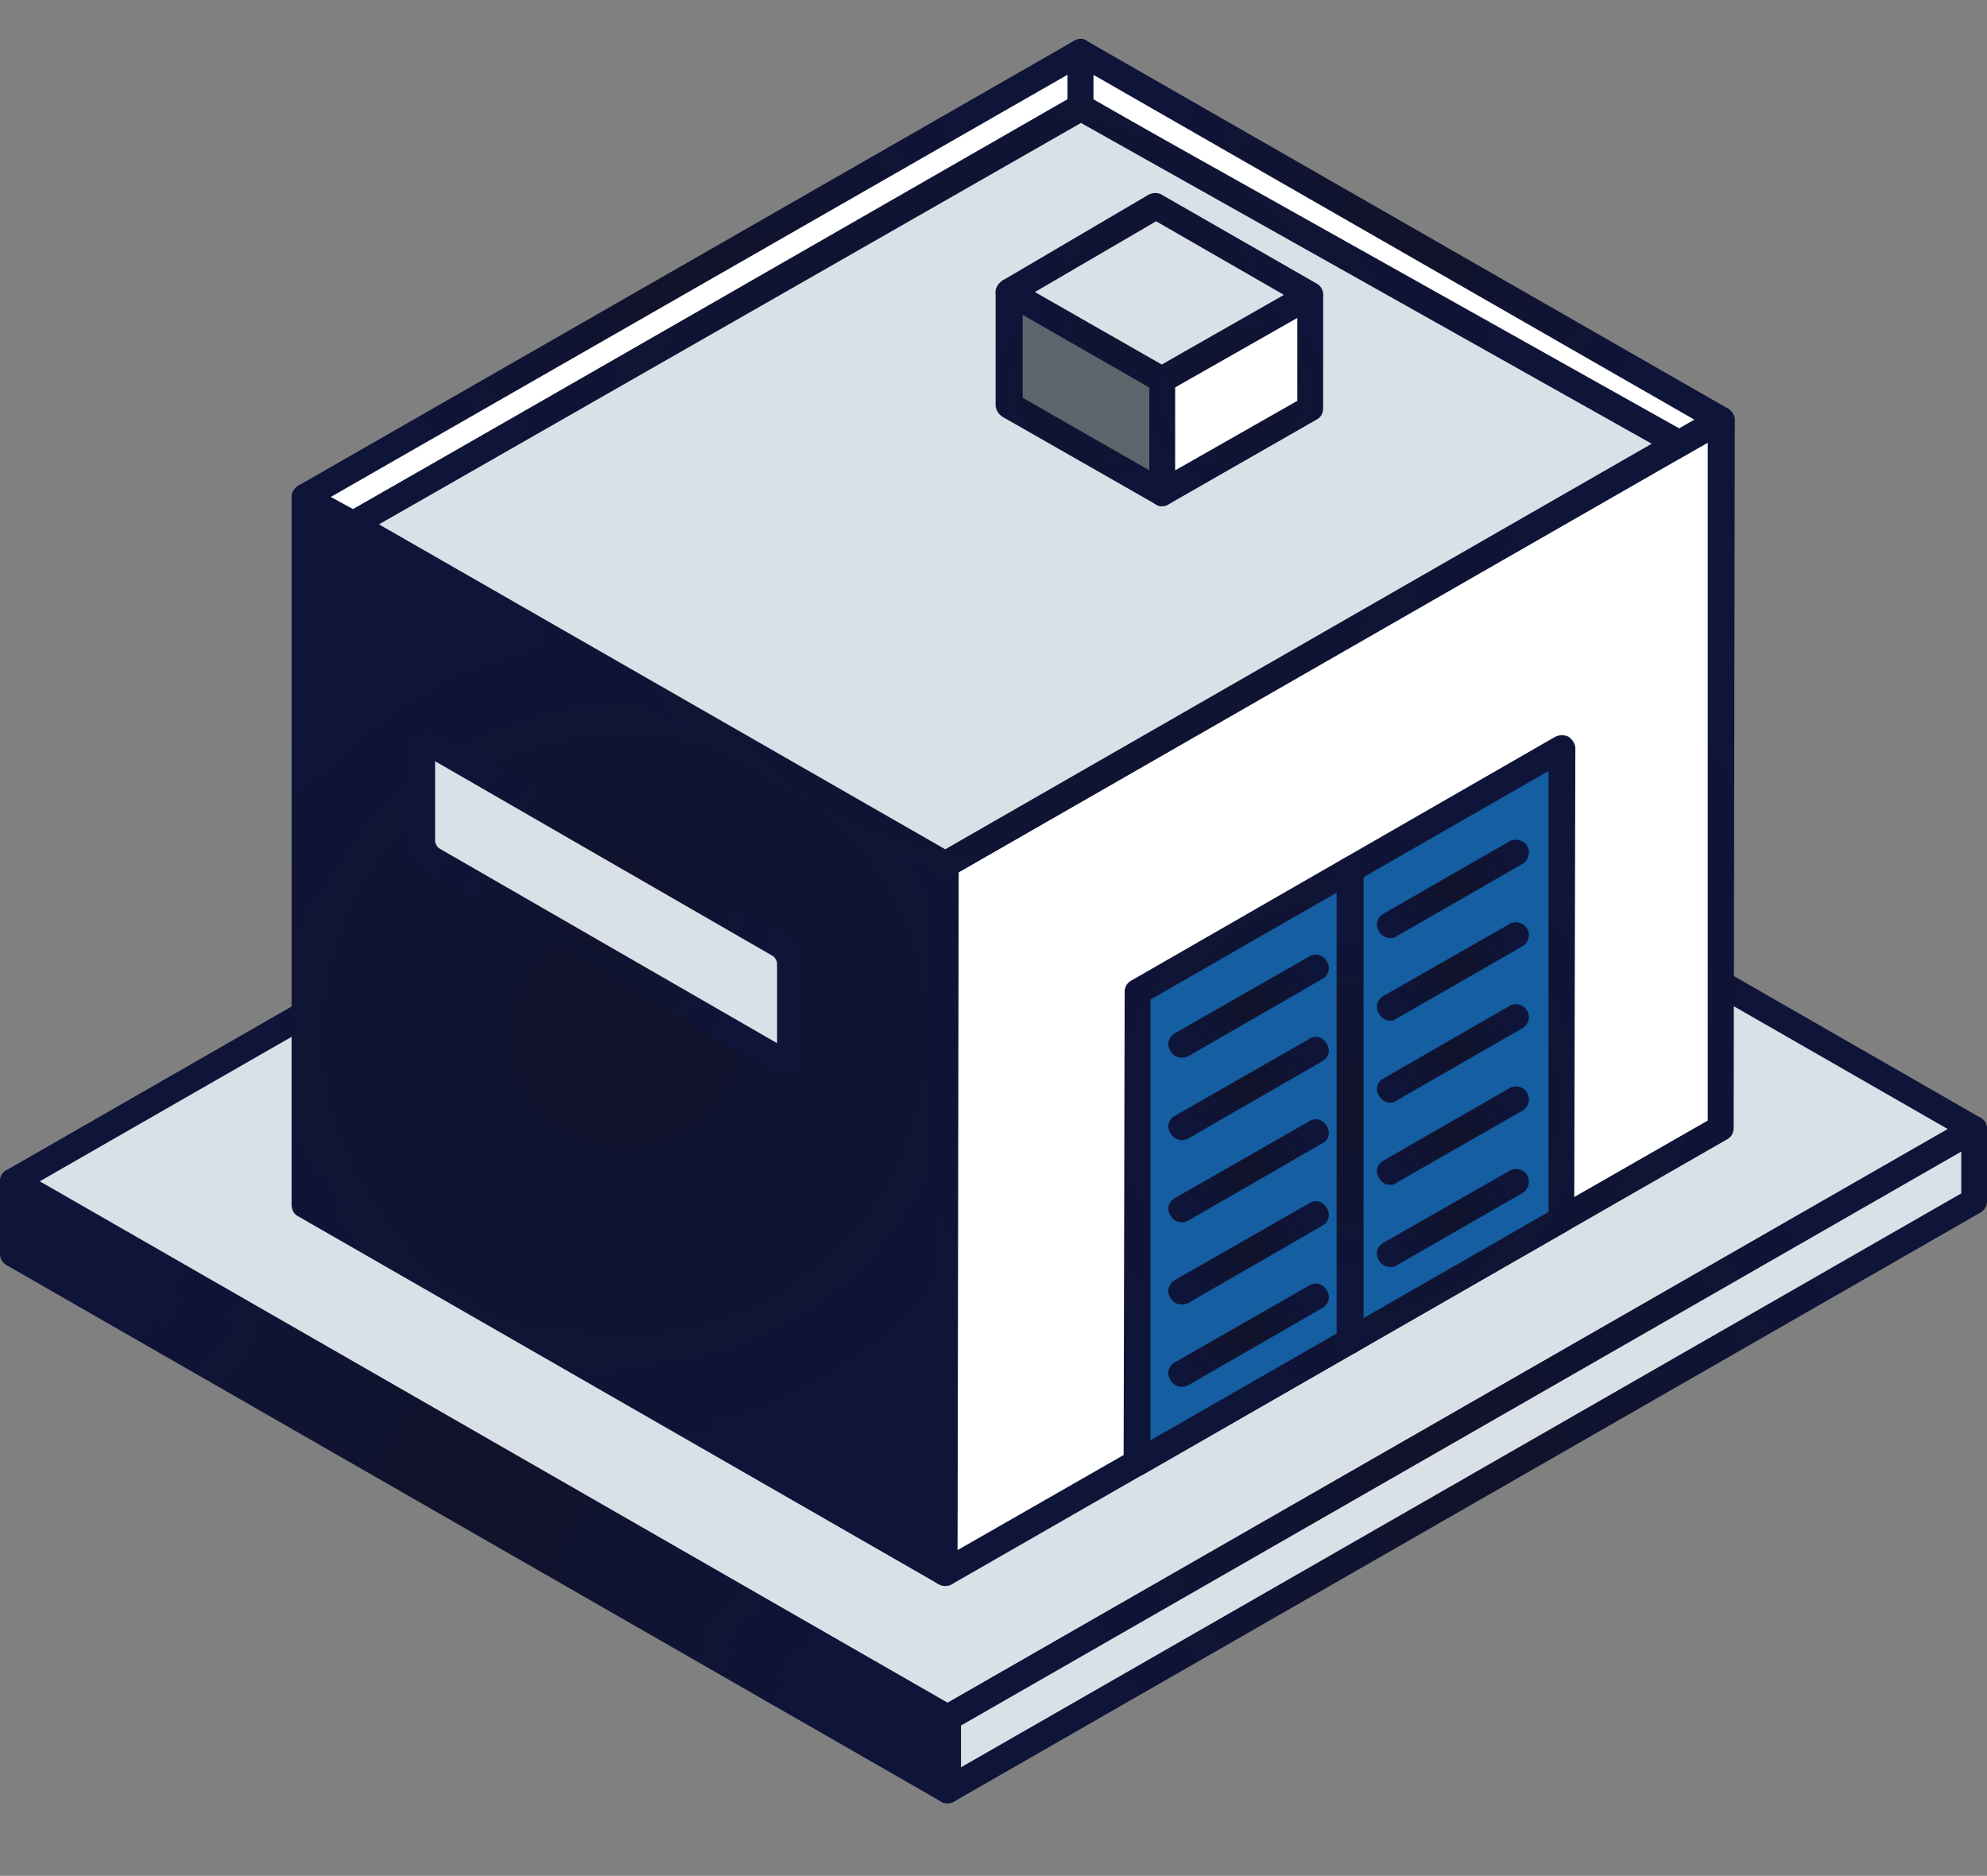
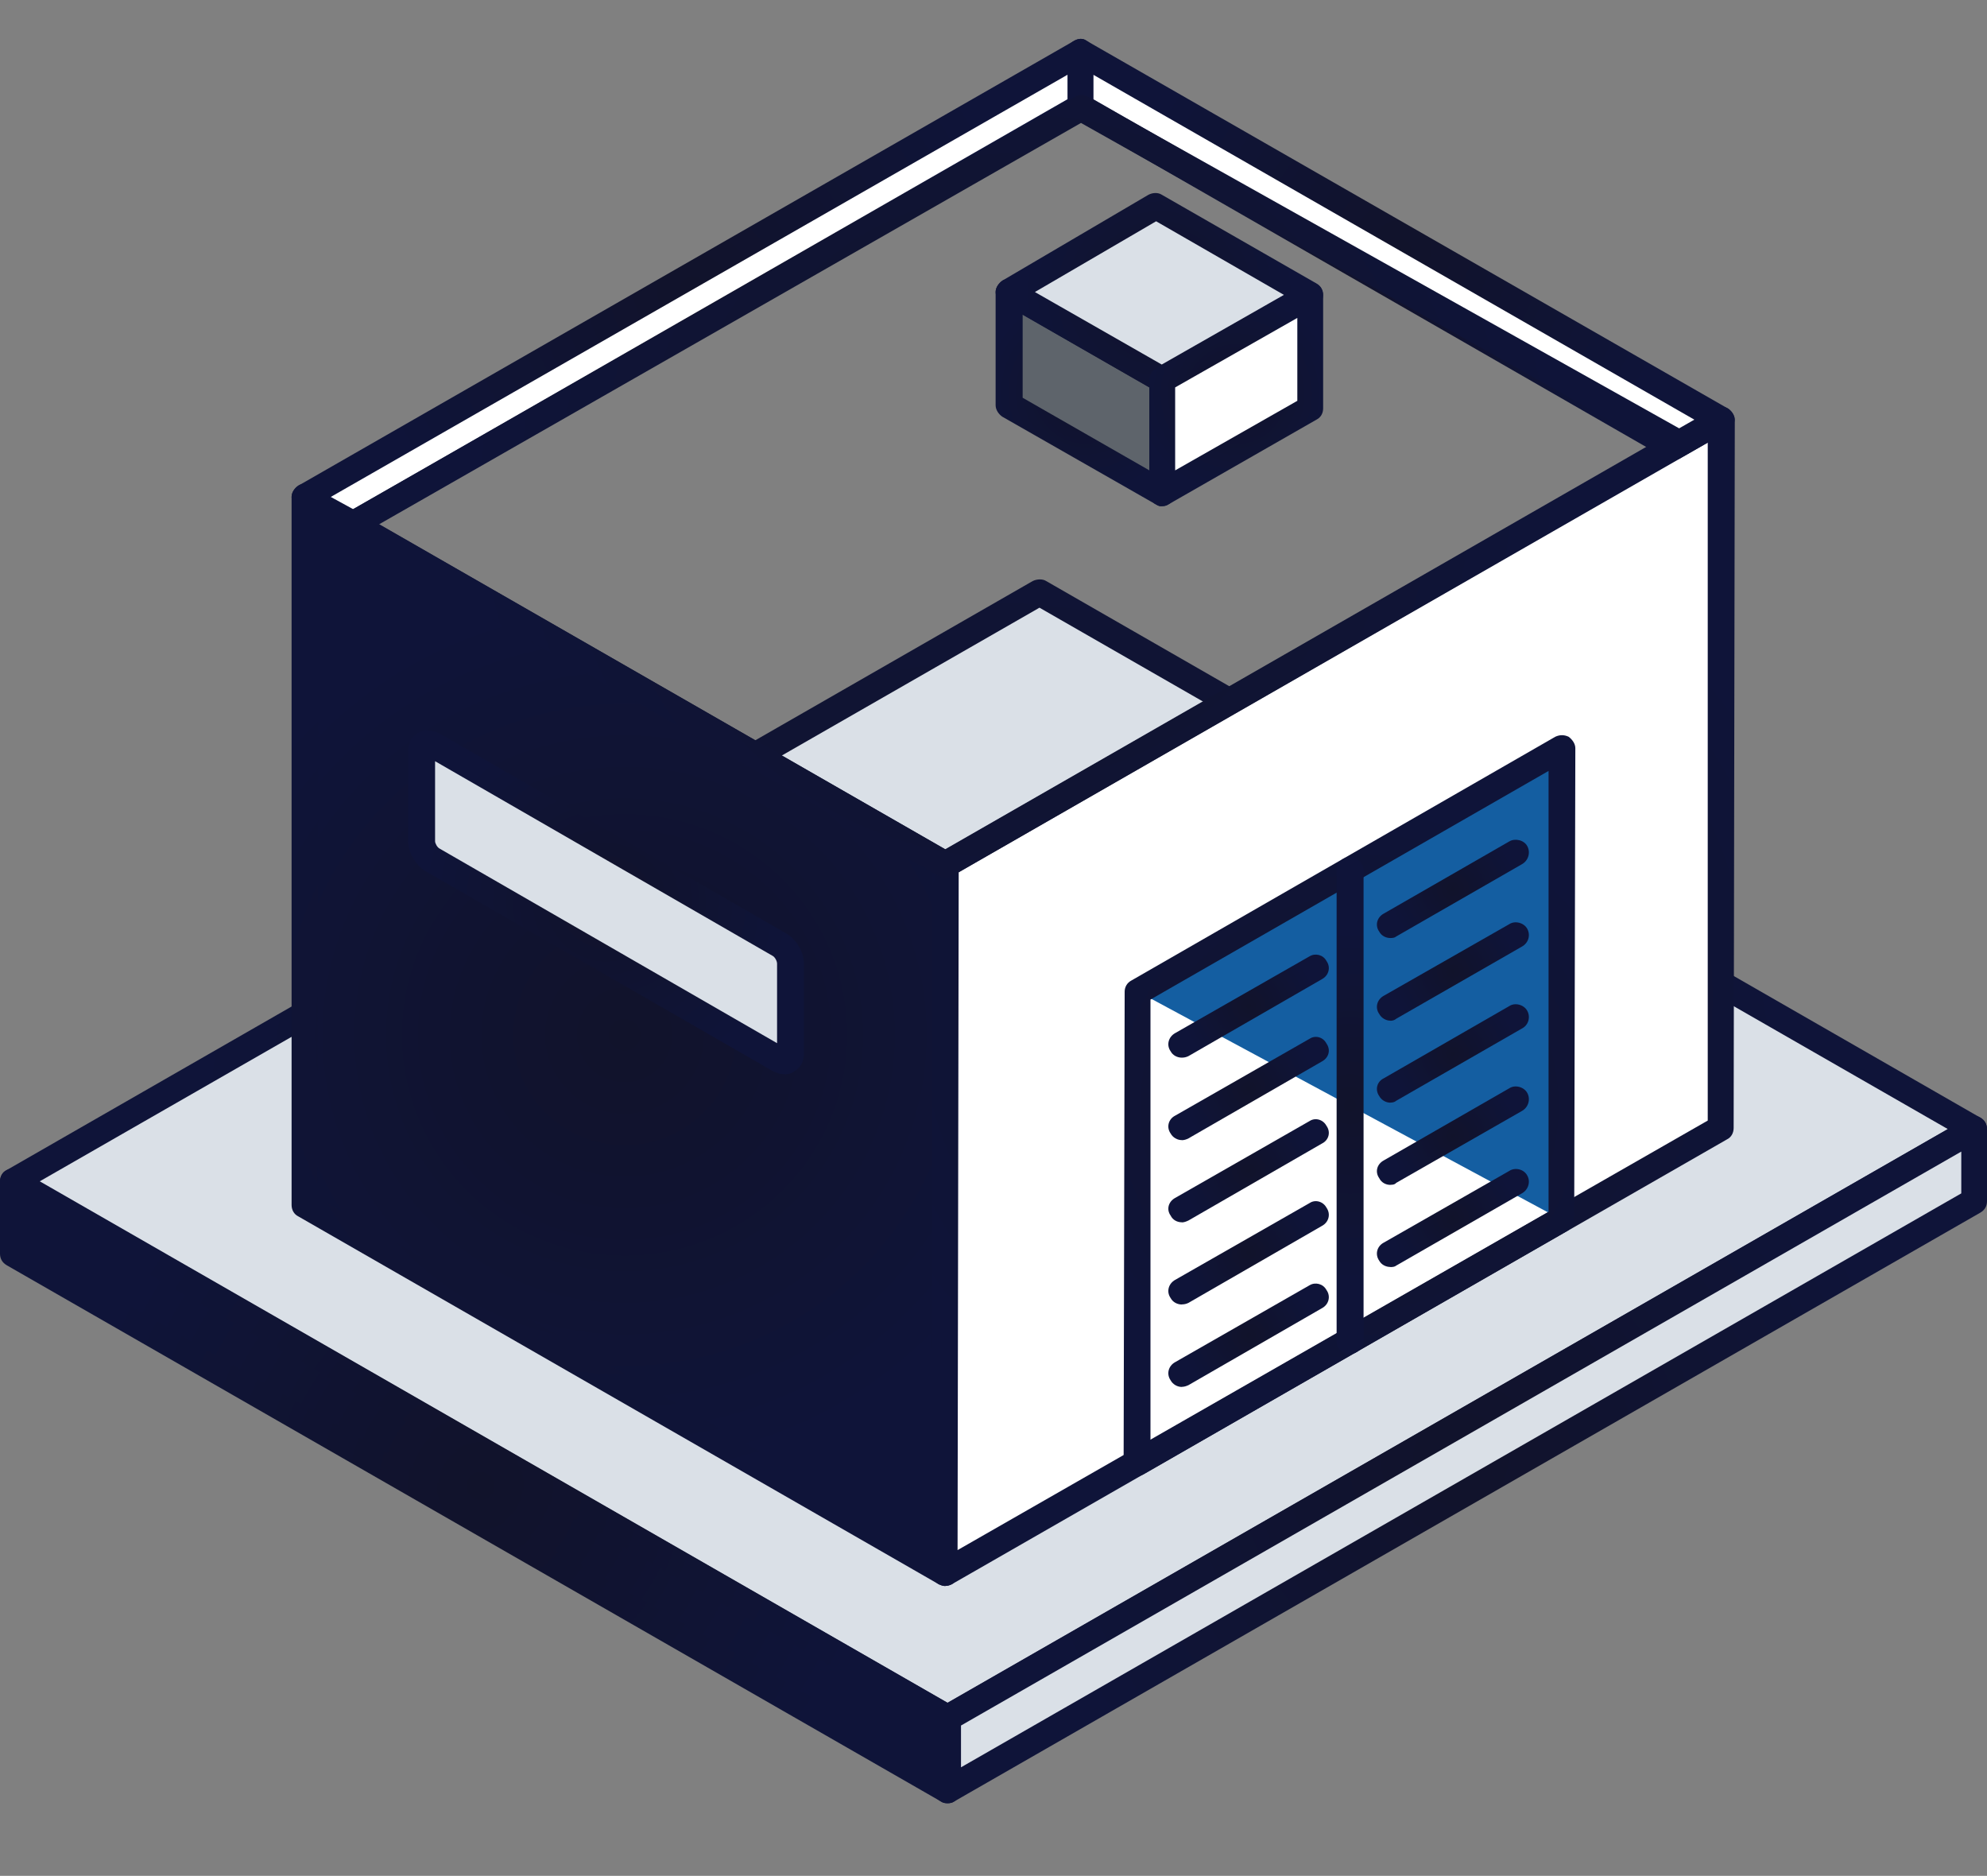
<svg xmlns="http://www.w3.org/2000/svg" width="107" height="101" viewBox="0 0 107 101" fill="none">
  <rect x="0" y="0" width="107" height="101" fill="#808080" stroke="none" />
  <g clip-path="url(#clip0_1319_4882)">
    <path fill-rule="evenodd" clip-rule="evenodd" d="M106.274 60.791L55.976 31.899L0.726 63.622L51.024 92.505L106.274 60.791Z" fill="#DAE0E7" />
    <path fill-rule="evenodd" clip-rule="evenodd" d="M2.111 63.622L51.024 91.689L104.889 60.791L55.976 32.719L2.111 63.622ZM51.024 93.208C50.9 93.208 50.782 93.165 50.663 93.104L0.361 64.216C0.119 64.098 0 63.877 0 63.617C0 63.358 0.119 63.117 0.361 62.999L55.611 31.285C55.853 31.167 56.157 31.167 56.337 31.285L106.635 60.173C106.877 60.31 106.995 60.532 106.995 60.791C106.995 61.051 106.877 61.272 106.635 61.386L51.384 93.104C51.266 93.165 51.142 93.208 51.024 93.208Z" fill="url(#paint0_radial_1319_4882)" />
    <path fill-rule="evenodd" clip-rule="evenodd" d="M51.024 92.505L0.726 63.622V67.505L51.024 96.392V92.505Z" fill="url(#paint1_radial_1319_4882)" />
    <path fill-rule="evenodd" clip-rule="evenodd" d="M1.39 67.104L50.303 95.161V92.911L1.447 64.83L1.385 67.099L1.39 67.104ZM51.024 97.091C50.9 97.091 50.782 97.072 50.663 96.992L0.361 68.123C0.119 67.981 0 67.764 0 67.505V63.617C0 63.358 0.119 63.117 0.361 62.999C0.602 62.877 0.844 62.877 1.086 62.999L51.389 91.887C51.569 92.005 51.75 92.246 51.75 92.505V96.393C51.75 96.633 51.569 96.874 51.389 96.992C51.27 97.072 51.147 97.091 51.029 97.091H51.024Z" fill="url(#paint2_radial_1319_4882)" />
    <path fill-rule="evenodd" clip-rule="evenodd" d="M51.024 96.393L106.274 64.674V60.791L51.024 92.505V96.393Z" fill="#DAE0E7" />
    <path fill-rule="evenodd" clip-rule="evenodd" d="M51.75 92.906V95.156L105.615 64.254V62.004L51.75 92.906ZM51.024 97.091C50.9 97.091 50.782 97.072 50.663 96.992C50.421 96.874 50.303 96.633 50.303 96.392V92.505C50.303 92.246 50.421 92.005 50.663 91.887L105.975 60.173C106.156 60.05 106.459 60.05 106.639 60.173C106.881 60.31 107 60.532 107 60.791V64.679C107 64.938 106.881 65.15 106.639 65.292L51.389 96.992C51.27 97.072 51.147 97.091 51.029 97.091H51.024Z" fill="url(#paint3_radial_1319_4882)" />
    <path fill-rule="evenodd" clip-rule="evenodd" d="M50.905 84.683L16.366 64.877L16.423 26.756L50.905 46.562V84.683Z" fill="url(#paint4_radial_1319_4882)" />
    <path fill-rule="evenodd" clip-rule="evenodd" d="M17.087 64.476L50.179 83.461V46.968L17.149 27.978L17.092 64.481L17.087 64.476ZM50.905 85.395C50.787 85.395 50.663 85.353 50.545 85.296L16.067 65.495C15.825 65.377 15.702 65.136 15.702 64.877V26.756C15.702 26.497 15.882 26.265 16.067 26.143C16.309 26.001 16.551 26.001 16.793 26.143L51.275 45.944C51.517 46.062 51.636 46.302 51.636 46.562L51.574 84.678C51.574 84.938 51.451 85.169 51.275 85.291C51.152 85.353 51.033 85.39 50.91 85.39L50.905 85.395Z" fill="url(#paint5_radial_1319_4882)" />
    <path fill-rule="evenodd" clip-rule="evenodd" d="M50.905 84.683V46.543L92.688 22.595L92.626 60.73L50.905 84.683Z" fill="white" />
    <path fill-rule="evenodd" clip-rule="evenodd" d="M51.626 46.968L51.565 83.461L91.962 60.334V23.831L51.626 46.968ZM50.905 85.395C50.786 85.395 50.663 85.353 50.545 85.296C50.303 85.159 50.184 84.942 50.184 84.683V46.548C50.184 46.307 50.303 46.066 50.545 45.949L92.332 21.996C92.574 21.859 92.816 21.859 93.058 21.996C93.238 22.118 93.419 22.354 93.419 22.595L93.357 60.73C93.357 60.989 93.238 61.23 92.996 61.348L51.27 85.291C51.147 85.353 51.029 85.39 50.905 85.39V85.395Z" fill="url(#paint6_radial_1319_4882)" />
    <path fill-rule="evenodd" clip-rule="evenodd" d="M58.21 2.789L92.688 22.595L90.093 24.072L58.21 5.738V2.789Z" fill="white" />
    <path fill-rule="evenodd" clip-rule="evenodd" d="M58.875 5.342L90.093 23.251L91.241 22.595L58.875 4.025V5.342ZM90.093 24.784C89.975 24.784 89.852 24.746 89.733 24.69L57.845 6.361C57.603 6.243 57.485 6.002 57.485 5.738V2.789C57.485 2.553 57.603 2.313 57.845 2.195C58.087 2.058 58.329 2.058 58.51 2.195L93.049 21.996C93.229 22.118 93.409 22.354 93.409 22.595C93.409 22.854 93.229 23.095 93.049 23.213L90.454 24.69C90.331 24.746 90.212 24.784 90.093 24.784Z" fill="url(#paint7_radial_1319_4882)" />
    <path fill-rule="evenodd" clip-rule="evenodd" d="M19.022 28.233L16.423 26.756L58.211 2.789V5.738L19.022 28.233Z" fill="white" />
    <path fill-rule="evenodd" clip-rule="evenodd" d="M17.813 26.756L19.023 27.417L57.485 5.342V4.025L17.813 26.756ZM19.023 28.931C18.904 28.931 18.781 28.898 18.662 28.832L16.067 27.36C15.887 27.242 15.702 27.002 15.702 26.761C15.702 26.501 15.882 26.27 16.067 26.148L57.845 2.195C58.087 2.058 58.329 2.058 58.51 2.195C58.751 2.313 58.87 2.553 58.87 2.789V5.738C58.87 6.002 58.747 6.243 58.51 6.361L19.321 28.827C19.265 28.893 19.141 28.926 19.023 28.926V28.931Z" fill="url(#paint8_radial_1319_4882)" />
-     <path fill-rule="evenodd" clip-rule="evenodd" d="M50.905 46.543L19.023 28.233L58.211 5.823L90.392 23.873L50.905 46.543Z" fill="#DAE0E7" />
    <path fill-rule="evenodd" clip-rule="evenodd" d="M20.408 28.233L50.9 45.727L88.945 23.892L58.211 6.62L20.408 28.233ZM50.905 47.26C50.787 47.26 50.663 47.218 50.545 47.166L18.657 28.827C18.415 28.704 18.297 28.473 18.297 28.233C18.297 27.973 18.415 27.733 18.657 27.615L57.907 5.205C58.087 5.082 58.329 5.082 58.571 5.205L90.757 23.251C90.999 23.397 91.118 23.609 91.118 23.873C91.118 24.138 90.999 24.369 90.757 24.487L51.266 47.166C51.142 47.218 51.024 47.26 50.9 47.26H50.905Z" fill="url(#paint9_radial_1319_4882)" />
    <path fill-rule="evenodd" clip-rule="evenodd" d="M62.556 26.558L54.344 21.821V15.726L62.556 20.444V26.558Z" fill="#5E646B" />
    <path fill-rule="evenodd" clip-rule="evenodd" d="M55.07 21.416L61.896 25.327V20.859L55.07 16.938V21.416ZM62.556 27.256C62.437 27.256 62.376 27.237 62.252 27.162L53.979 22.439C53.799 22.321 53.614 22.081 53.614 21.821V15.726C53.614 15.466 53.794 15.244 53.979 15.108C54.221 14.985 54.463 14.985 54.705 15.108L62.916 19.844C63.158 19.962 63.277 20.203 63.277 20.444V26.558C63.277 26.799 63.154 27.039 62.916 27.157C62.798 27.237 62.674 27.252 62.556 27.252V27.256Z" fill="url(#paint10_radial_1319_4882)" />
    <path fill-rule="evenodd" clip-rule="evenodd" d="M62.556 20.444L54.344 15.726L62.195 11.102L70.53 15.881L62.556 20.444Z" fill="#DAE0E7" />
    <path fill-rule="evenodd" clip-rule="evenodd" d="M55.734 15.726L62.56 19.627L69.14 15.877L62.257 11.914L55.734 15.721V15.726ZM62.556 21.161C62.437 21.161 62.376 21.123 62.252 21.066L53.979 16.32C53.799 16.202 53.614 15.985 53.614 15.726C53.614 15.466 53.794 15.244 53.979 15.108L61.825 10.498C62.067 10.361 62.366 10.361 62.551 10.479L70.886 15.259C71.128 15.395 71.246 15.622 71.246 15.877C71.246 16.131 71.128 16.377 70.886 16.495L62.916 21.062C62.798 21.123 62.674 21.156 62.556 21.156V21.161Z" fill="url(#paint11_radial_1319_4882)" />
    <path fill-rule="evenodd" clip-rule="evenodd" d="M62.556 20.444L70.53 15.881V21.996L62.556 26.558V20.444Z" fill="white" />
    <path fill-rule="evenodd" clip-rule="evenodd" d="M63.282 20.859V25.326L69.861 21.581V17.117L63.282 20.859ZM62.556 27.256C62.437 27.256 62.376 27.237 62.252 27.162C62.01 27.044 61.892 26.803 61.892 26.563V20.448C61.892 20.208 62.01 19.967 62.252 19.849L70.226 15.287C70.407 15.145 70.71 15.145 70.891 15.287C71.132 15.4 71.251 15.641 71.251 15.881V21.996C71.251 22.236 71.132 22.477 70.891 22.595L62.921 27.157C62.802 27.237 62.679 27.252 62.56 27.252L62.556 27.256Z" fill="url(#paint12_radial_1319_4882)" />
-     <path fill-rule="evenodd" clip-rule="evenodd" d="M61.289 53.398L84.116 40.287L84.055 65.651L61.227 78.785L61.289 53.398Z" fill="#145EA1" />
+     <path fill-rule="evenodd" clip-rule="evenodd" d="M61.289 53.398L84.116 40.287L84.055 65.651L61.289 53.398Z" fill="#145EA1" />
    <path fill-rule="evenodd" clip-rule="evenodd" d="M61.953 53.818V77.549L83.39 65.254V41.509L61.953 53.818ZM61.228 79.479C61.109 79.479 60.986 79.436 60.867 79.375C60.687 79.252 60.507 79.017 60.507 78.781L60.563 53.394C60.563 53.153 60.687 52.917 60.924 52.794L83.751 39.669C83.993 39.556 84.23 39.556 84.472 39.669C84.652 39.806 84.832 40.028 84.832 40.287L84.771 65.651C84.771 65.915 84.652 66.132 84.41 66.269L61.583 79.38C61.465 79.441 61.342 79.484 61.223 79.484L61.228 79.479Z" fill="url(#paint13_radial_1319_4882)" />
    <path fill-rule="evenodd" clip-rule="evenodd" d="M74.875 50.506C74.633 50.506 74.391 50.388 74.273 50.162C74.031 49.827 74.15 49.388 74.515 49.19L81.279 45.302C81.578 45.123 82.067 45.222 82.247 45.562C82.427 45.901 82.309 46.34 81.944 46.538L75.179 50.426C75.117 50.487 74.999 50.506 74.875 50.506Z" fill="url(#paint14_radial_1319_4882)" />
    <path fill-rule="evenodd" clip-rule="evenodd" d="M74.875 68.217C74.633 68.217 74.391 68.099 74.273 67.882C74.031 67.538 74.15 67.099 74.515 66.906L81.279 63.042C81.578 62.843 82.067 62.943 82.247 63.301C82.427 63.622 82.309 64.061 81.944 64.259L75.179 68.147C75.117 68.203 74.999 68.222 74.875 68.222V68.217Z" fill="url(#paint15_radial_1319_4882)" />
    <path fill-rule="evenodd" clip-rule="evenodd" d="M74.875 63.797C74.633 63.797 74.391 63.678 74.273 63.438C74.031 63.098 74.15 62.678 74.515 62.48L81.279 58.593C81.578 58.395 82.067 58.512 82.247 58.852C82.427 59.187 82.309 59.626 81.944 59.824L75.179 63.693C75.117 63.778 74.999 63.792 74.875 63.792V63.797Z" fill="url(#paint16_radial_1319_4882)" />
    <path fill-rule="evenodd" clip-rule="evenodd" d="M74.875 59.371C74.633 59.371 74.391 59.234 74.273 59.017C74.031 58.673 74.15 58.234 74.515 58.059L81.279 54.167C81.578 53.969 82.067 54.087 82.247 54.431C82.427 54.766 82.309 55.205 81.944 55.384L75.179 59.272C75.117 59.333 74.999 59.366 74.875 59.366V59.371Z" fill="url(#paint17_radial_1319_4882)" />
    <path fill-rule="evenodd" clip-rule="evenodd" d="M74.875 54.955C74.633 54.955 74.391 54.814 74.273 54.596C74.031 54.257 74.15 53.818 74.515 53.615L81.279 49.756C81.578 49.558 82.067 49.676 82.247 50.015C82.427 50.36 82.309 50.775 81.944 50.973L75.179 54.856C75.117 54.917 74.999 54.96 74.875 54.96V54.955Z" fill="url(#paint18_radial_1319_4882)" />
    <path fill-rule="evenodd" clip-rule="evenodd" d="M63.642 56.946C63.4 56.946 63.158 56.828 63.04 56.606C62.798 56.267 62.921 55.828 63.282 55.625L70.525 51.487C70.829 51.308 71.251 51.402 71.431 51.742C71.673 52.082 71.555 52.52 71.189 52.719L64.003 56.861C63.884 56.922 63.761 56.946 63.642 56.946Z" fill="url(#paint19_radial_1319_4882)" />
    <path fill-rule="evenodd" clip-rule="evenodd" d="M63.642 74.676C63.4 74.676 63.158 74.539 63.04 74.322C62.798 73.978 62.921 73.539 63.282 73.341L70.525 69.198C70.829 69.019 71.251 69.118 71.431 69.458C71.673 69.793 71.555 70.241 71.189 70.435L64.003 74.577C63.884 74.633 63.761 74.671 63.642 74.671V74.676Z" fill="url(#paint20_radial_1319_4882)" />
    <path fill-rule="evenodd" clip-rule="evenodd" d="M63.642 61.386C63.4 61.386 63.158 61.249 63.04 61.032C62.798 60.692 62.921 60.253 63.282 60.069L70.525 55.927C70.829 55.729 71.251 55.833 71.431 56.187C71.673 56.531 71.555 56.951 71.189 57.149L64.003 61.291C63.884 61.353 63.761 61.39 63.642 61.39V61.386Z" fill="url(#paint21_radial_1319_4882)" />
    <path fill-rule="evenodd" clip-rule="evenodd" d="M63.642 70.237C63.4 70.237 63.158 70.114 63.04 69.892C62.798 69.552 62.921 69.114 63.282 68.911L70.525 64.773C70.829 64.57 71.251 64.688 71.431 65.023C71.673 65.368 71.555 65.806 71.189 66.004L64.003 70.147C63.884 70.208 63.761 70.232 63.642 70.232V70.237Z" fill="url(#paint22_radial_1319_4882)" />
    <path fill-rule="evenodd" clip-rule="evenodd" d="M63.642 65.811C63.4 65.811 63.158 65.693 63.04 65.452C62.798 65.117 62.921 64.698 63.282 64.499L70.525 60.357C70.829 60.159 71.251 60.277 71.431 60.617C71.673 60.952 71.555 61.39 71.189 61.569L64.003 65.712C63.884 65.769 63.761 65.816 63.642 65.816V65.811Z" fill="url(#paint23_radial_1319_4882)" />
    <path fill-rule="evenodd" clip-rule="evenodd" d="M72.703 72.902C72.28 72.902 71.977 72.581 71.977 72.19V46.845C71.977 46.468 72.28 46.147 72.703 46.147C73.063 46.147 73.428 46.468 73.428 46.845V72.19C73.428 72.586 73.068 72.902 72.703 72.902Z" fill="url(#paint24_radial_1319_4882)" />
    <path fill-rule="evenodd" clip-rule="evenodd" d="M41.968 50.846C42.328 51.053 42.57 51.506 42.57 51.884V56.705C42.57 57.083 42.328 57.239 41.968 57.04C38.344 54.969 26.935 48.392 23.311 46.302C22.95 46.123 22.704 45.665 22.704 45.288V40.447C22.704 40.07 22.945 39.905 23.311 40.103L41.968 50.841V50.846Z" fill="#DAE0E7" />
    <path fill-rule="evenodd" clip-rule="evenodd" d="M23.429 40.985V45.293C23.429 45.411 23.548 45.628 23.671 45.689L41.845 56.167V51.884C41.845 51.742 41.726 51.525 41.603 51.464L23.429 40.985ZM42.267 57.842C42.025 57.842 41.845 57.781 41.603 57.663L22.945 46.925C22.405 46.609 21.978 45.911 21.978 45.293V40.452C21.978 40.013 22.158 39.655 22.519 39.457C22.822 39.258 23.244 39.277 23.667 39.49L42.324 50.251C42.864 50.553 43.291 51.247 43.291 51.884V56.705C43.291 57.144 43.111 57.503 42.746 57.701C42.627 57.795 42.447 57.842 42.262 57.842H42.267Z" fill="url(#paint25_radial_1319_4882)" />
  </g>
  <defs>
    <radialGradient id="paint0_radial_1319_4882" cx="0" cy="0" r="1" gradientUnits="userSpaceOnUse" gradientTransform="translate(53.5 62.202) scale(43.785 43.546)">
      <stop stop-color="#11132B" />
      <stop offset="1" stop-color="#0F1439" />
    </radialGradient>
    <radialGradient id="paint1_radial_1319_4882" cx="0" cy="0" r="1" gradientUnits="userSpaceOnUse" gradientTransform="translate(25.877 80.007) scale(21.262 21.146)">
      <stop stop-color="#11132B" />
      <stop offset="1" stop-color="#0F1439" />
    </radialGradient>
    <radialGradient id="paint2_radial_1319_4882" cx="0" cy="0" r="1" gradientUnits="userSpaceOnUse" gradientTransform="translate(25.872 79.998) scale(21.964 21.844)">
      <stop stop-color="#11132B" />
      <stop offset="1" stop-color="#0F1439" />
    </radialGradient>
    <radialGradient id="paint3_radial_1319_4882" cx="0" cy="0" r="1" gradientUnits="userSpaceOnUse" gradientTransform="translate(78.651 78.587) scale(23.98 23.849)">
      <stop stop-color="#11132B" />
      <stop offset="1" stop-color="#0F1439" />
    </radialGradient>
    <radialGradient id="paint4_radial_1319_4882" cx="0" cy="0" r="1" gradientUnits="userSpaceOnUse" gradientTransform="translate(33.633 55.719) scale(23.942 23.811)">
      <stop stop-color="#11132B" />
      <stop offset="1" stop-color="#0F1439" />
    </radialGradient>
    <radialGradient id="paint5_radial_1319_4882" cx="0" cy="0" r="1" gradientUnits="userSpaceOnUse" gradientTransform="translate(33.662 55.719) scale(24.63 24.495)">
      <stop stop-color="#11132B" />
      <stop offset="1" stop-color="#0F1439" />
    </radialGradient>
    <radialGradient id="paint6_radial_1319_4882" cx="0" cy="0" r="1" gradientUnits="userSpaceOnUse" gradientTransform="translate(71.797 53.644) scale(27.262 27.114)">
      <stop stop-color="#11132B" />
      <stop offset="1" stop-color="#0F1439" />
    </radialGradient>
    <radialGradient id="paint7_radial_1319_4882" cx="0" cy="0" r="1" gradientUnits="userSpaceOnUse" gradientTransform="translate(75.449 13.438) scale(15.047 14.965)">
      <stop stop-color="#11132B" />
      <stop offset="1" stop-color="#0F1439" />
    </radialGradient>
    <radialGradient id="paint8_radial_1319_4882" cx="0" cy="0" r="1" gradientUnits="userSpaceOnUse" gradientTransform="translate(37.286 15.509) scale(18.003 17.904)">
      <stop stop-color="#11132B" />
      <stop offset="1" stop-color="#0F1439" />
    </radialGradient>
    <radialGradient id="paint9_radial_1319_4882" cx="0" cy="0" r="1" gradientUnits="userSpaceOnUse" gradientTransform="translate(54.71 26.185) scale(29.791 29.628)">
      <stop stop-color="#11132B" />
      <stop offset="1" stop-color="#0F1439" />
    </radialGradient>
    <radialGradient id="paint10_radial_1319_4882" cx="0" cy="0" r="1" gradientUnits="userSpaceOnUse" gradientTransform="translate(58.452 21.137) scale(5.531 5.501)">
      <stop stop-color="#11132B" />
      <stop offset="1" stop-color="#0F1439" />
    </radialGradient>
    <radialGradient id="paint11_radial_1319_4882" cx="0" cy="0" r="1" gradientUnits="userSpaceOnUse" gradientTransform="translate(62.437 15.777) scale(7.315 7.275)">
      <stop stop-color="#11132B" />
      <stop offset="1" stop-color="#0F1439" />
    </radialGradient>
    <radialGradient id="paint12_radial_1319_4882" cx="0" cy="0" r="1" gradientUnits="userSpaceOnUse" gradientTransform="translate(66.574 21.217) scale(5.422 5.393)">
      <stop stop-color="#11132B" />
      <stop offset="1" stop-color="#0F1439" />
    </radialGradient>
    <radialGradient id="paint13_radial_1319_4882" cx="0" cy="0" r="1" gradientUnits="userSpaceOnUse" gradientTransform="translate(72.674 59.532) scale(16.589 16.499)">
      <stop stop-color="#11132B" />
      <stop offset="1" stop-color="#0F1439" />
    </radialGradient>
    <radialGradient id="paint14_radial_1319_4882" cx="0" cy="0" r="1" gradientUnits="userSpaceOnUse" gradientTransform="translate(78.239 47.864) scale(3.449 3.43)">
      <stop stop-color="#11132B" />
      <stop offset="1" stop-color="#0F1439" />
    </radialGradient>
    <radialGradient id="paint15_radial_1319_4882" cx="0" cy="0" r="1" gradientUnits="userSpaceOnUse" gradientTransform="translate(78.239 65.58) scale(3.449 3.43)">
      <stop stop-color="#11132B" />
      <stop offset="1" stop-color="#0F1439" />
    </radialGradient>
    <radialGradient id="paint16_radial_1319_4882" cx="0" cy="0" r="1" gradientUnits="userSpaceOnUse" gradientTransform="translate(78.239 61.15) scale(3.449 3.43)">
      <stop stop-color="#11132B" />
      <stop offset="1" stop-color="#0F1439" />
    </radialGradient>
    <radialGradient id="paint17_radial_1319_4882" cx="0" cy="0" r="1" gradientUnits="userSpaceOnUse" gradientTransform="translate(78.239 56.724) scale(3.449 3.43)">
      <stop stop-color="#11132B" />
      <stop offset="1" stop-color="#0F1439" />
    </radialGradient>
    <radialGradient id="paint18_radial_1319_4882" cx="0" cy="0" r="1" gradientUnits="userSpaceOnUse" gradientTransform="translate(78.239 52.304) scale(3.449 3.43)">
      <stop stop-color="#11132B" />
      <stop offset="1" stop-color="#0F1439" />
    </radialGradient>
    <radialGradient id="paint19_radial_1319_4882" cx="0" cy="0" r="1" gradientUnits="userSpaceOnUse" gradientTransform="translate(67.238 54.172) scale(3.638 3.619)">
      <stop stop-color="#11132B" />
      <stop offset="1" stop-color="#0F1439" />
    </radialGradient>
    <radialGradient id="paint20_radial_1319_4882" cx="0" cy="0" r="1" gradientUnits="userSpaceOnUse" gradientTransform="translate(67.238 71.892) scale(3.638 3.619)">
      <stop stop-color="#11132B" />
      <stop offset="1" stop-color="#0F1439" />
    </radialGradient>
    <radialGradient id="paint21_radial_1319_4882" cx="0" cy="0" r="1" gradientUnits="userSpaceOnUse" gradientTransform="translate(67.238 58.607) scale(3.638 3.619)">
      <stop stop-color="#11132B" />
      <stop offset="1" stop-color="#0F1439" />
    </radialGradient>
    <radialGradient id="paint22_radial_1319_4882" cx="0" cy="0" r="1" gradientUnits="userSpaceOnUse" gradientTransform="translate(67.238 67.458) scale(3.638 3.619)">
      <stop stop-color="#11132B" />
      <stop offset="1" stop-color="#0F1439" />
    </radialGradient>
    <radialGradient id="paint23_radial_1319_4882" cx="0" cy="0" r="1" gradientUnits="userSpaceOnUse" gradientTransform="translate(67.238 63.032) scale(3.638 3.619)">
      <stop stop-color="#11132B" />
      <stop offset="1" stop-color="#0F1439" />
    </radialGradient>
    <radialGradient id="paint24_radial_1319_4882" cx="0" cy="0" r="1" gradientUnits="userSpaceOnUse" gradientTransform="translate(72.703 59.527) scale(9.525 9.474)">
      <stop stop-color="#11132B" />
      <stop offset="1" stop-color="#0F1439" />
    </radialGradient>
    <radialGradient id="paint25_radial_1319_4882" cx="0" cy="0" r="1" gradientUnits="userSpaceOnUse" gradientTransform="translate(32.637 48.576) scale(10.009 9.955)">
      <stop stop-color="#11132B" />
      <stop offset="1" stop-color="#0F1439" />
    </radialGradient>
    <clipPath id="clip0_1319_4882">
      <rect width="107" height="95" fill="white" transform="translate(0 2.091)" />
    </clipPath>
  </defs>
</svg>